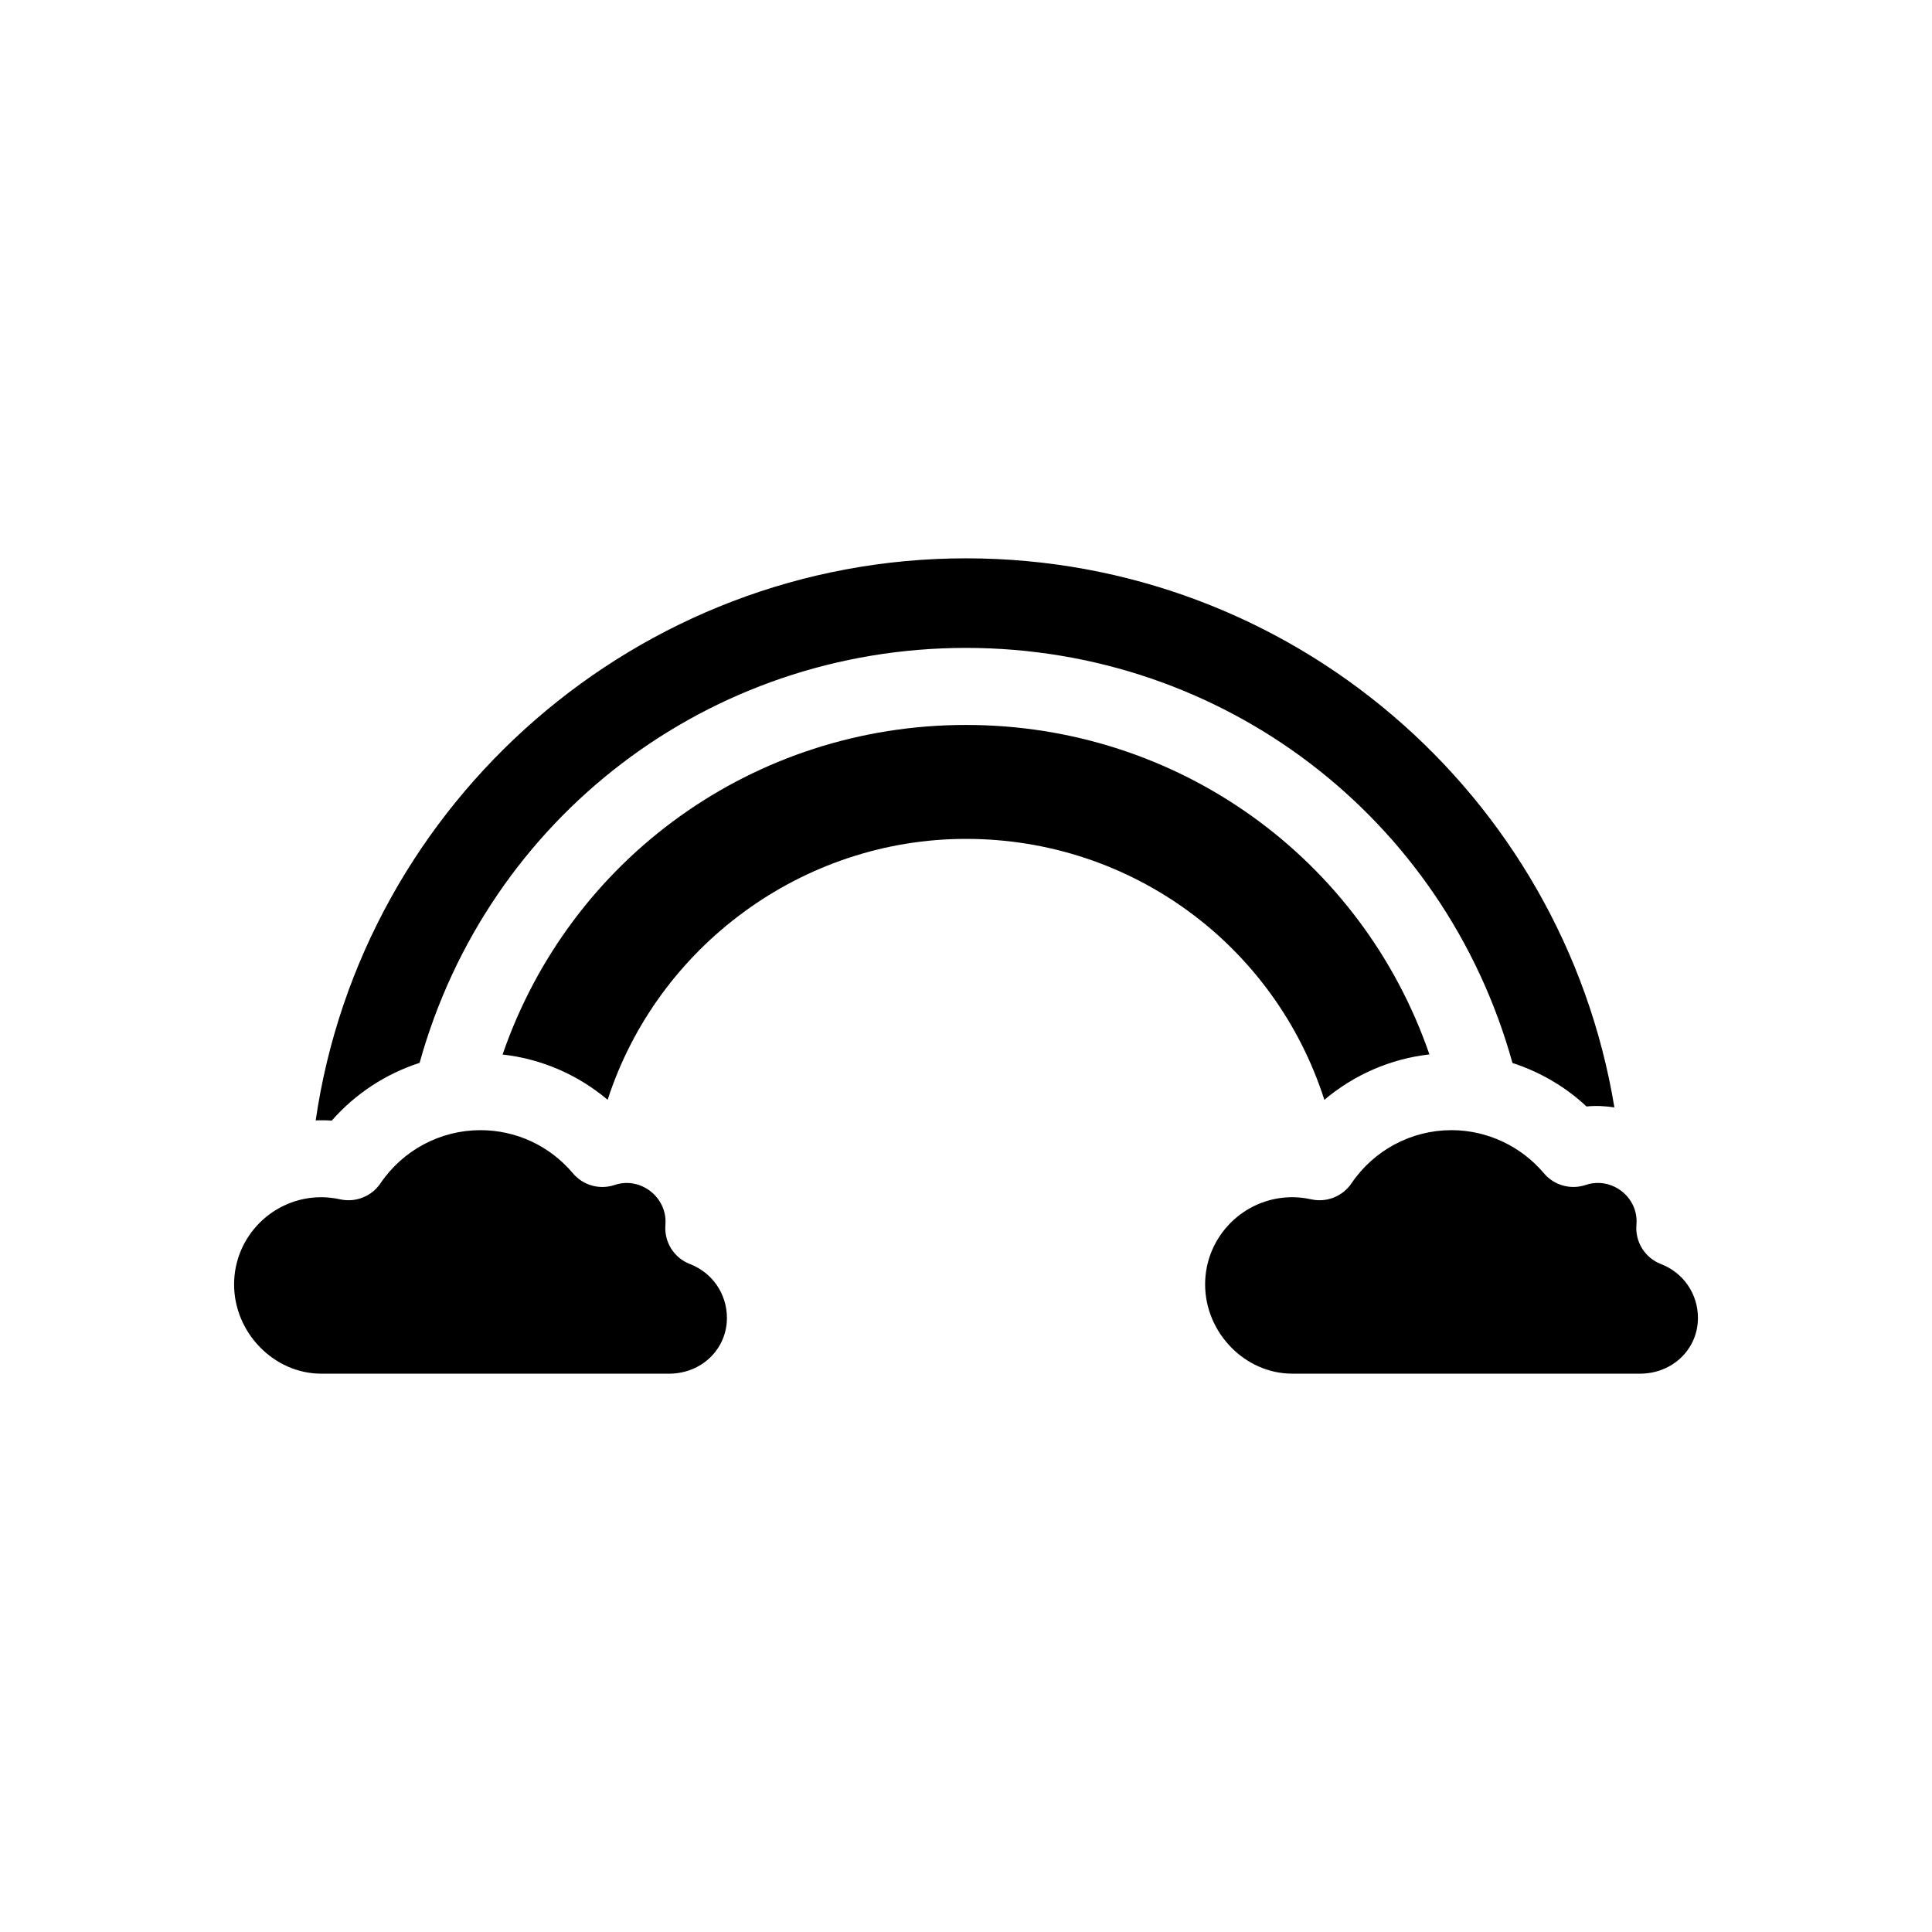
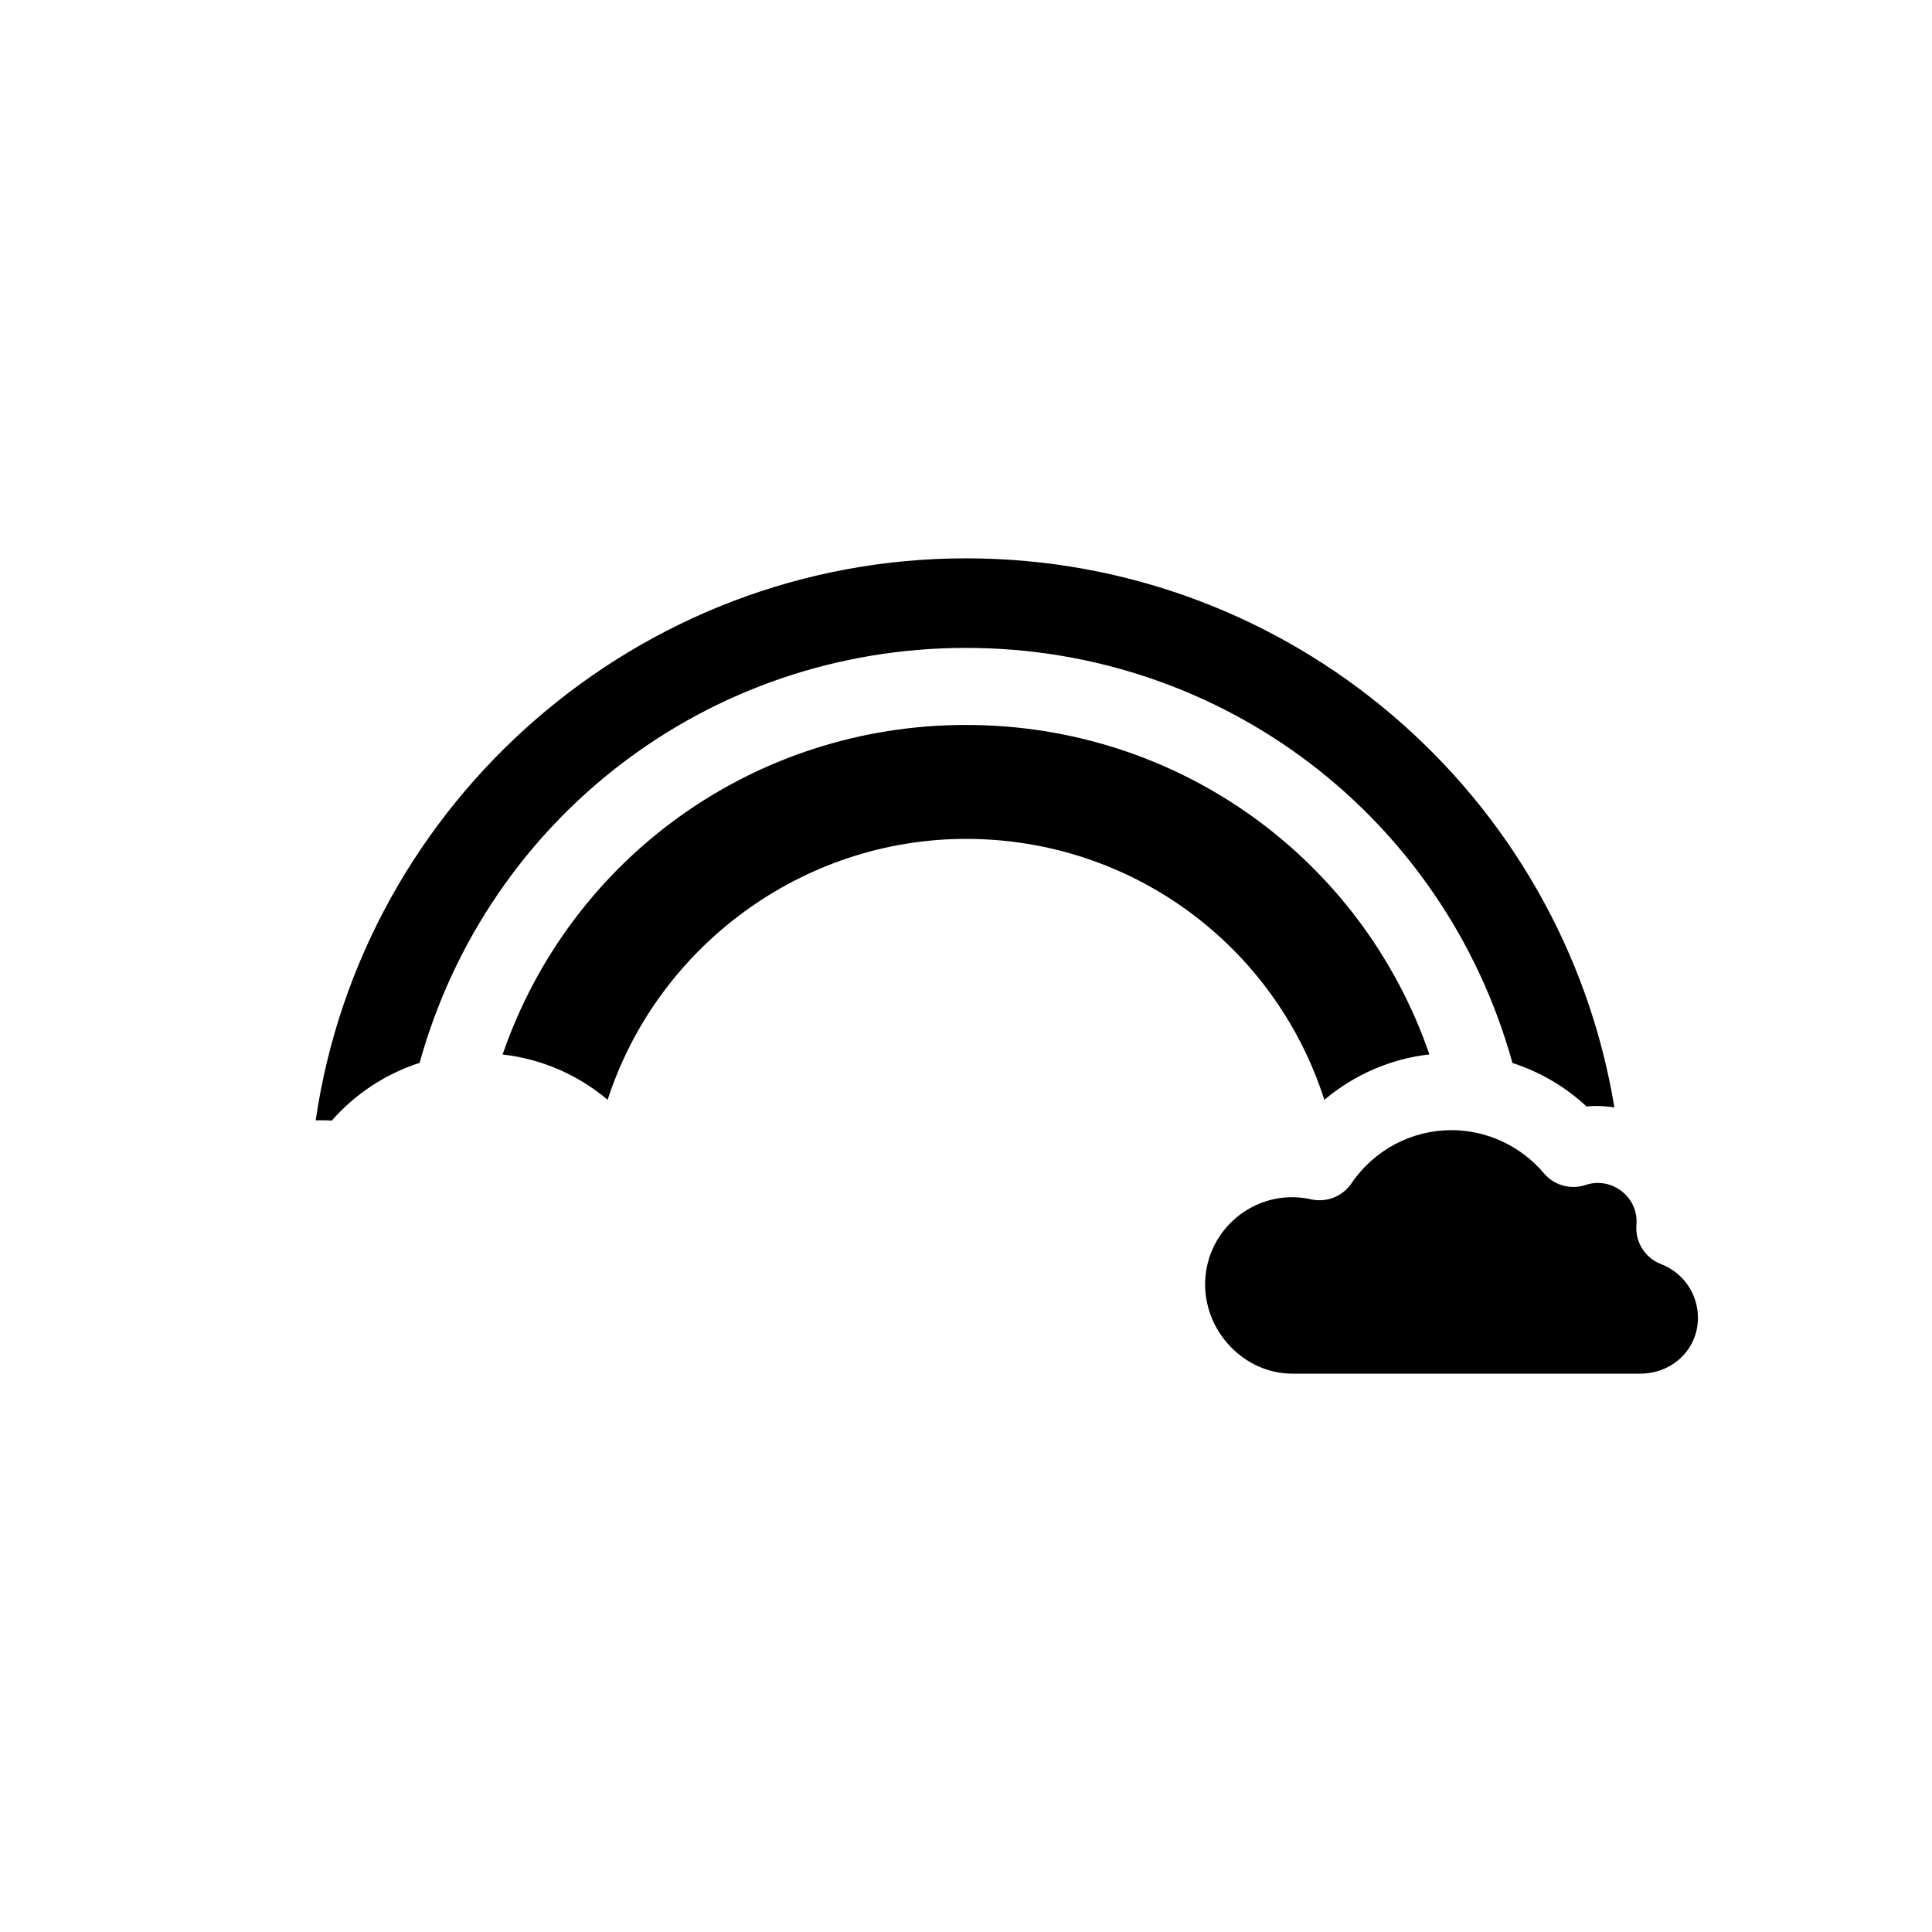
<svg xmlns="http://www.w3.org/2000/svg" fill="#000000" width="800px" height="800px" version="1.1" viewBox="144 144 512 512">
  <g>
    <path d="m522.81 423.43c-17.945-52.008-66.637-87.312-122.81-87.312-56.176 0-104.88 35.316-122.81 87.34 10.297 1.152 19.945 5.34 27.84 11.996 13.152-40.598 51.559-69.141 94.973-69.141 44.039 0 81.895 28.363 94.965 69.152 7.859-6.625 17.504-10.875 27.844-12.035z" />
    <path d="m255.2 425.66c18.074-65.02 76.668-109.96 144.8-109.96 68.156 0 126.75 44.949 144.82 110 7.262 2.359 13.977 6.242 19.625 11.531 2.488-0.266 4.938-0.121 7.387 0.242-13.715-82.996-85.738-145.51-171.83-145.51-86.832 0-160.02 64.402-172.34 148.94 1.406-0.039 2.828-0.031 4.262 0.07 6.277-7.168 14.34-12.41 23.273-15.305z" />
-     <path d="m320.34 468.62c0.609-7.34-6.641-12.898-13.441-10.594-3.977 1.344-8.379 0.121-11.078-3.098-6.109-7.262-15.027-11.422-24.48-11.422-10.629 0-20.539 5.269-26.516 14.09-2.344 3.465-6.574 5.133-10.652 4.246-1.715-0.379-3.406-0.57-5.031-0.57-12.734 0-23.105 10.363-23.105 23.105 0 12.828 10.578 23.66 23.105 23.66h92.168c8.594 0 15.332-6.488 15.332-14.777 0-6.367-3.848-11.98-9.809-14.281-4.227-1.621-6.863-5.844-6.492-10.359z" />
    <path d="m584.16 478.98c-4.238-1.637-6.883-5.879-6.488-10.402 0.641-7.344-6.602-12.863-13.445-10.555-3.988 1.344-8.379 0.105-11.078-3.098-6.086-7.215-15.121-11.422-24.477-11.422-10.629 0-20.539 5.269-26.516 14.09-2.344 3.461-6.566 5.144-10.652 4.246-1.715-0.379-3.406-0.57-5.031-0.57-12.742 0-23.105 10.363-23.105 23.105 0 12.828 10.578 23.66 23.105 23.66h92.168c8.594 0 15.332-6.488 15.332-14.777-0.004-6.367-3.852-11.973-9.812-14.277z" />
  </g>
</svg>